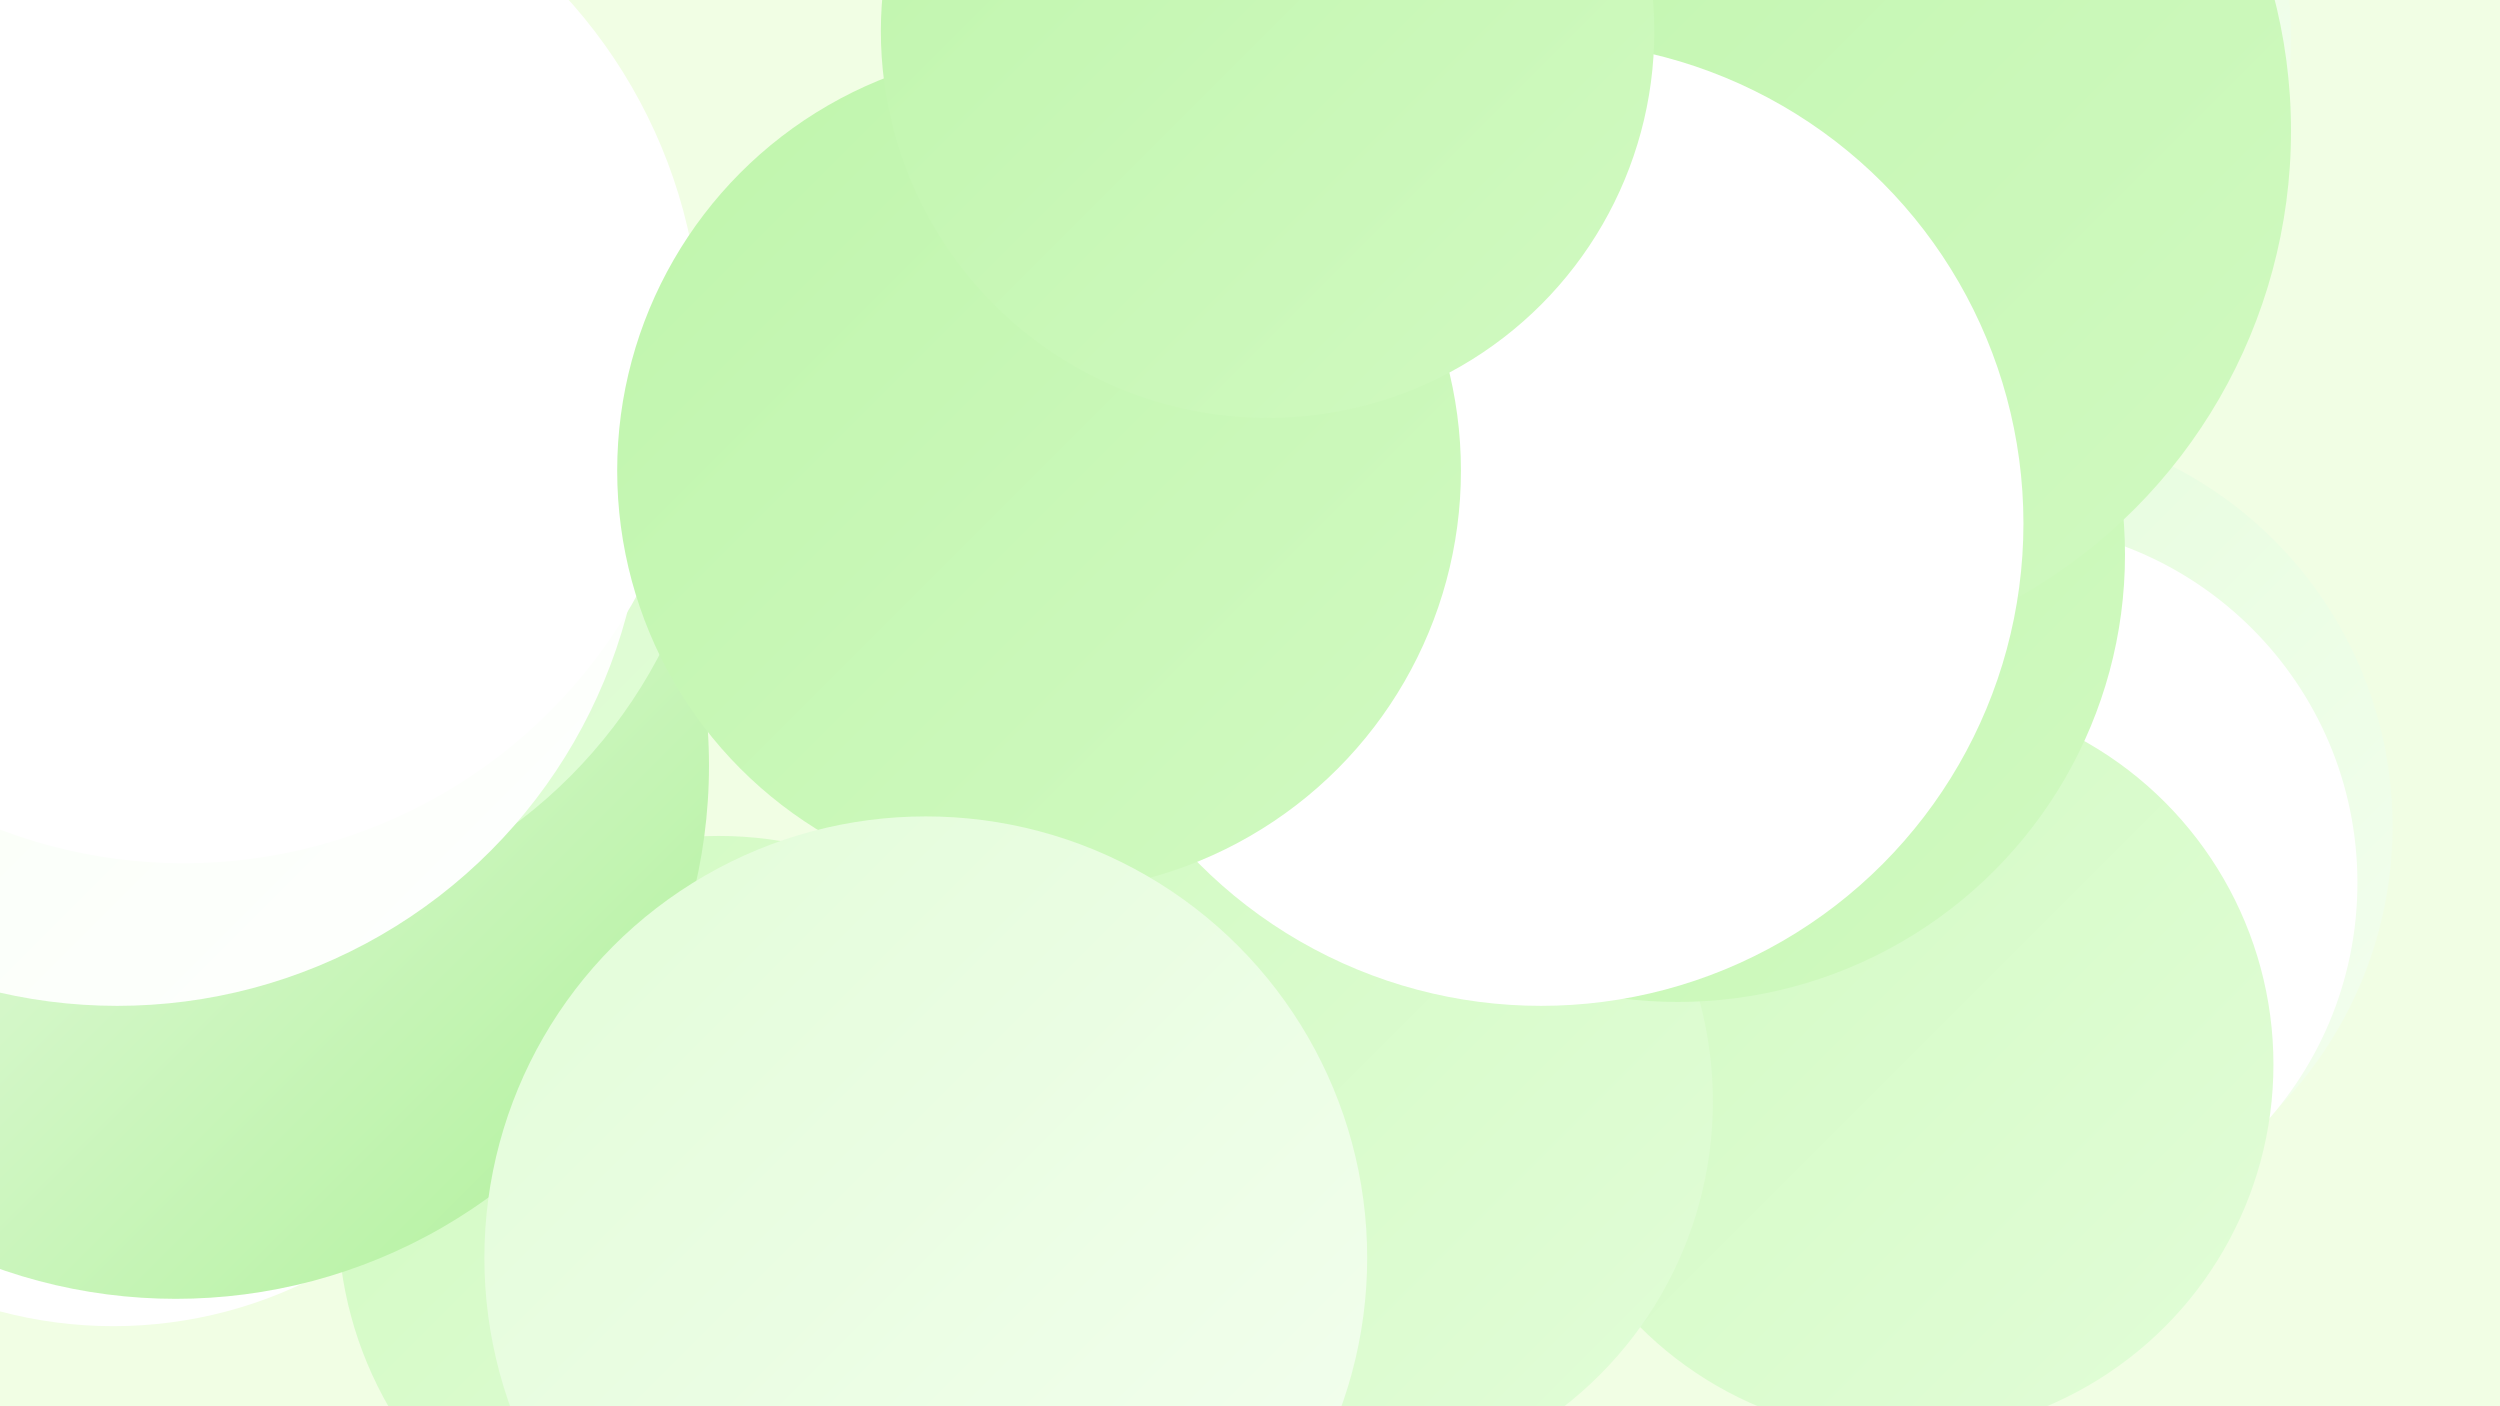
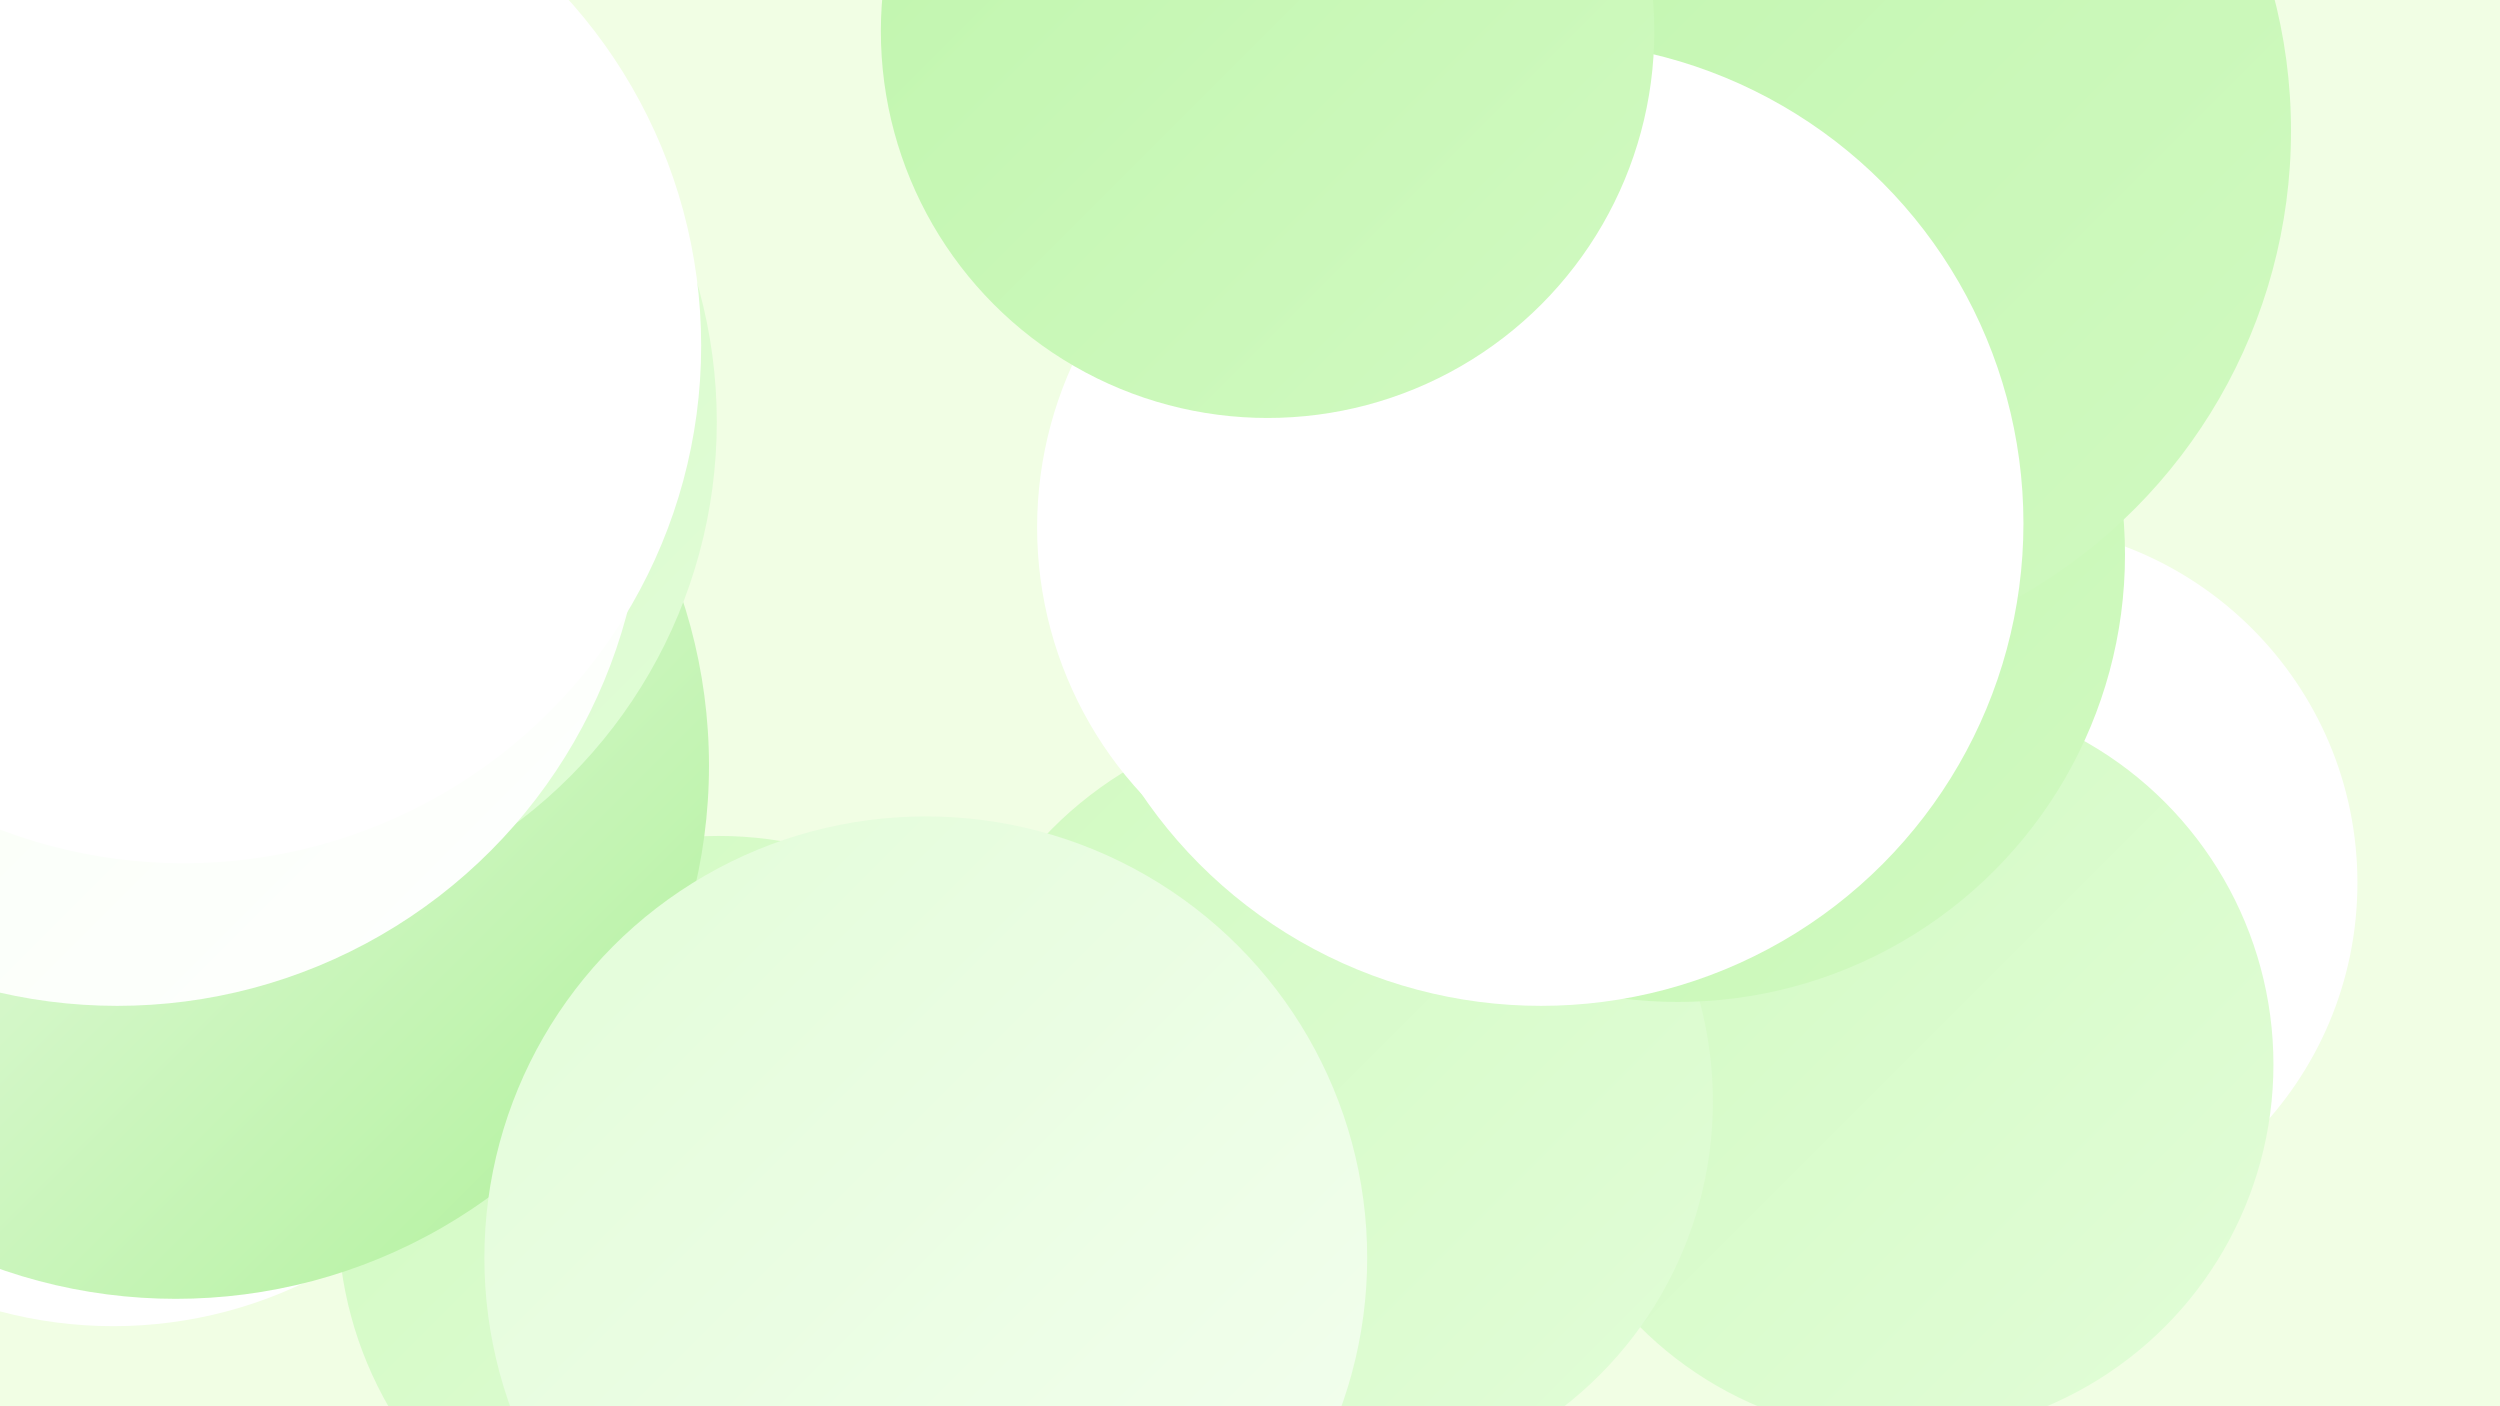
<svg xmlns="http://www.w3.org/2000/svg" width="1280" height="720">
  <defs>
    <linearGradient id="grad0" x1="0%" y1="0%" x2="100%" y2="100%">
      <stop offset="0%" style="stop-color:#aef098;stop-opacity:1" />
      <stop offset="100%" style="stop-color:#bff5ac;stop-opacity:1" />
    </linearGradient>
    <linearGradient id="grad1" x1="0%" y1="0%" x2="100%" y2="100%">
      <stop offset="0%" style="stop-color:#bff5ac;stop-opacity:1" />
      <stop offset="100%" style="stop-color:#d1fac1;stop-opacity:1" />
    </linearGradient>
    <linearGradient id="grad2" x1="0%" y1="0%" x2="100%" y2="100%">
      <stop offset="0%" style="stop-color:#d1fac1;stop-opacity:1" />
      <stop offset="100%" style="stop-color:#e2fdd8;stop-opacity:1" />
    </linearGradient>
    <linearGradient id="grad3" x1="0%" y1="0%" x2="100%" y2="100%">
      <stop offset="0%" style="stop-color:#e2fdd8;stop-opacity:1" />
      <stop offset="100%" style="stop-color:#f4fef0;stop-opacity:1" />
    </linearGradient>
    <linearGradient id="grad4" x1="0%" y1="0%" x2="100%" y2="100%">
      <stop offset="0%" style="stop-color:#f4fef0;stop-opacity:1" />
      <stop offset="100%" style="stop-color:#ffffff;stop-opacity:1" />
    </linearGradient>
    <linearGradient id="grad5" x1="0%" y1="0%" x2="100%" y2="100%">
      <stop offset="0%" style="stop-color:#ffffff;stop-opacity:1" />
      <stop offset="100%" style="stop-color:#ffffff;stop-opacity:1" />
    </linearGradient>
    <linearGradient id="grad6" x1="0%" y1="0%" x2="100%" y2="100%">
      <stop offset="0%" style="stop-color:#ffffff;stop-opacity:1" />
      <stop offset="100%" style="stop-color:#aef098;stop-opacity:1" />
    </linearGradient>
  </defs>
  <rect width="1280" height="720" fill="#f1fee4" />
-   <circle cx="1018" cy="423" r="207" fill="url(#grad3)" />
-   <circle cx="507" cy="613" r="194" fill="url(#grad0)" />
  <circle cx="1023" cy="452" r="184" fill="url(#grad5)" />
  <circle cx="97" cy="395" r="246" fill="url(#grad2)" />
  <circle cx="974" cy="545" r="190" fill="url(#grad2)" />
  <circle cx="58" cy="453" r="226" fill="url(#grad5)" />
  <circle cx="679" cy="564" r="198" fill="url(#grad2)" />
  <circle cx="368" cy="623" r="195" fill="url(#grad2)" />
  <circle cx="859" cy="284" r="229" fill="url(#grad1)" />
-   <circle cx="958" cy="20" r="215" fill="url(#grad3)" />
  <circle cx="732" cy="270" r="201" fill="url(#grad5)" />
  <circle cx="90" cy="392" r="273" fill="url(#grad6)" />
  <circle cx="110" cy="216" r="257" fill="url(#grad2)" />
  <circle cx="60" cy="245" r="270" fill="url(#grad4)" />
  <circle cx="899" cy="67" r="274" fill="url(#grad1)" />
  <circle cx="94" cy="177" r="265" fill="url(#grad5)" />
  <circle cx="789" cy="268" r="247" fill="url(#grad5)" />
-   <circle cx="532" cy="241" r="216" fill="url(#grad1)" />
  <circle cx="649" cy="16" r="198" fill="url(#grad1)" />
  <circle cx="474" cy="644" r="226" fill="url(#grad3)" />
</svg>